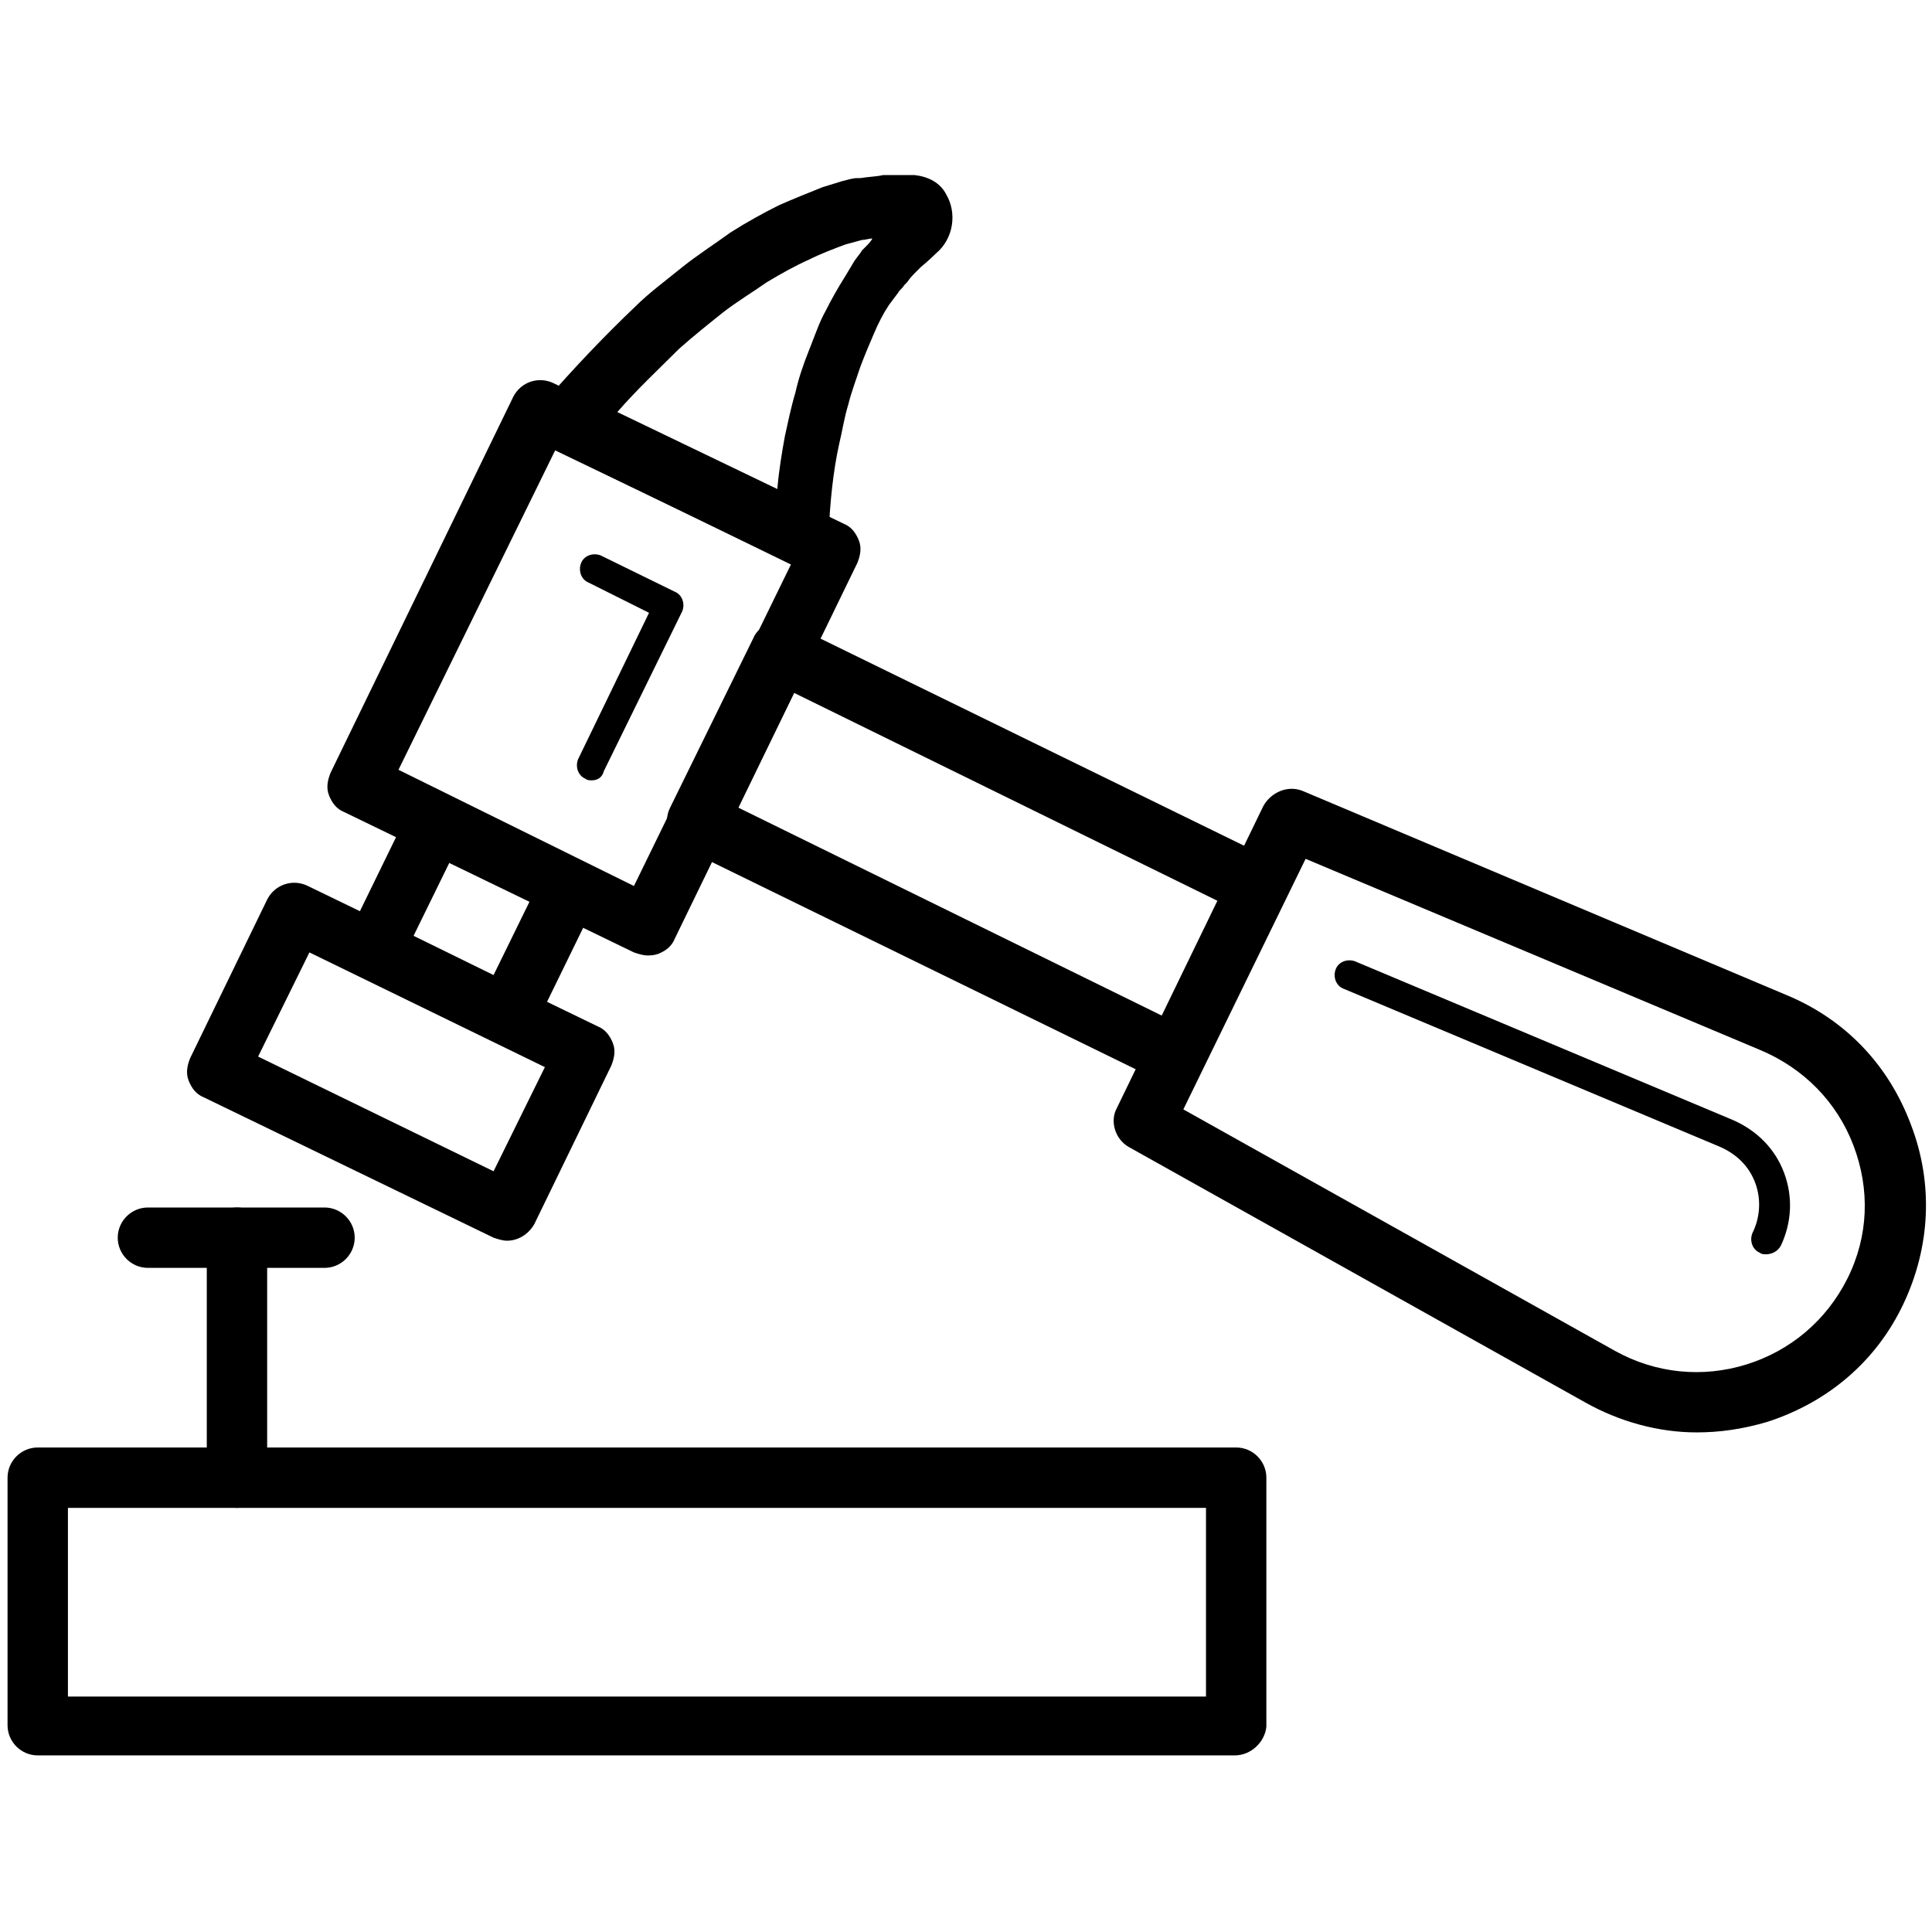
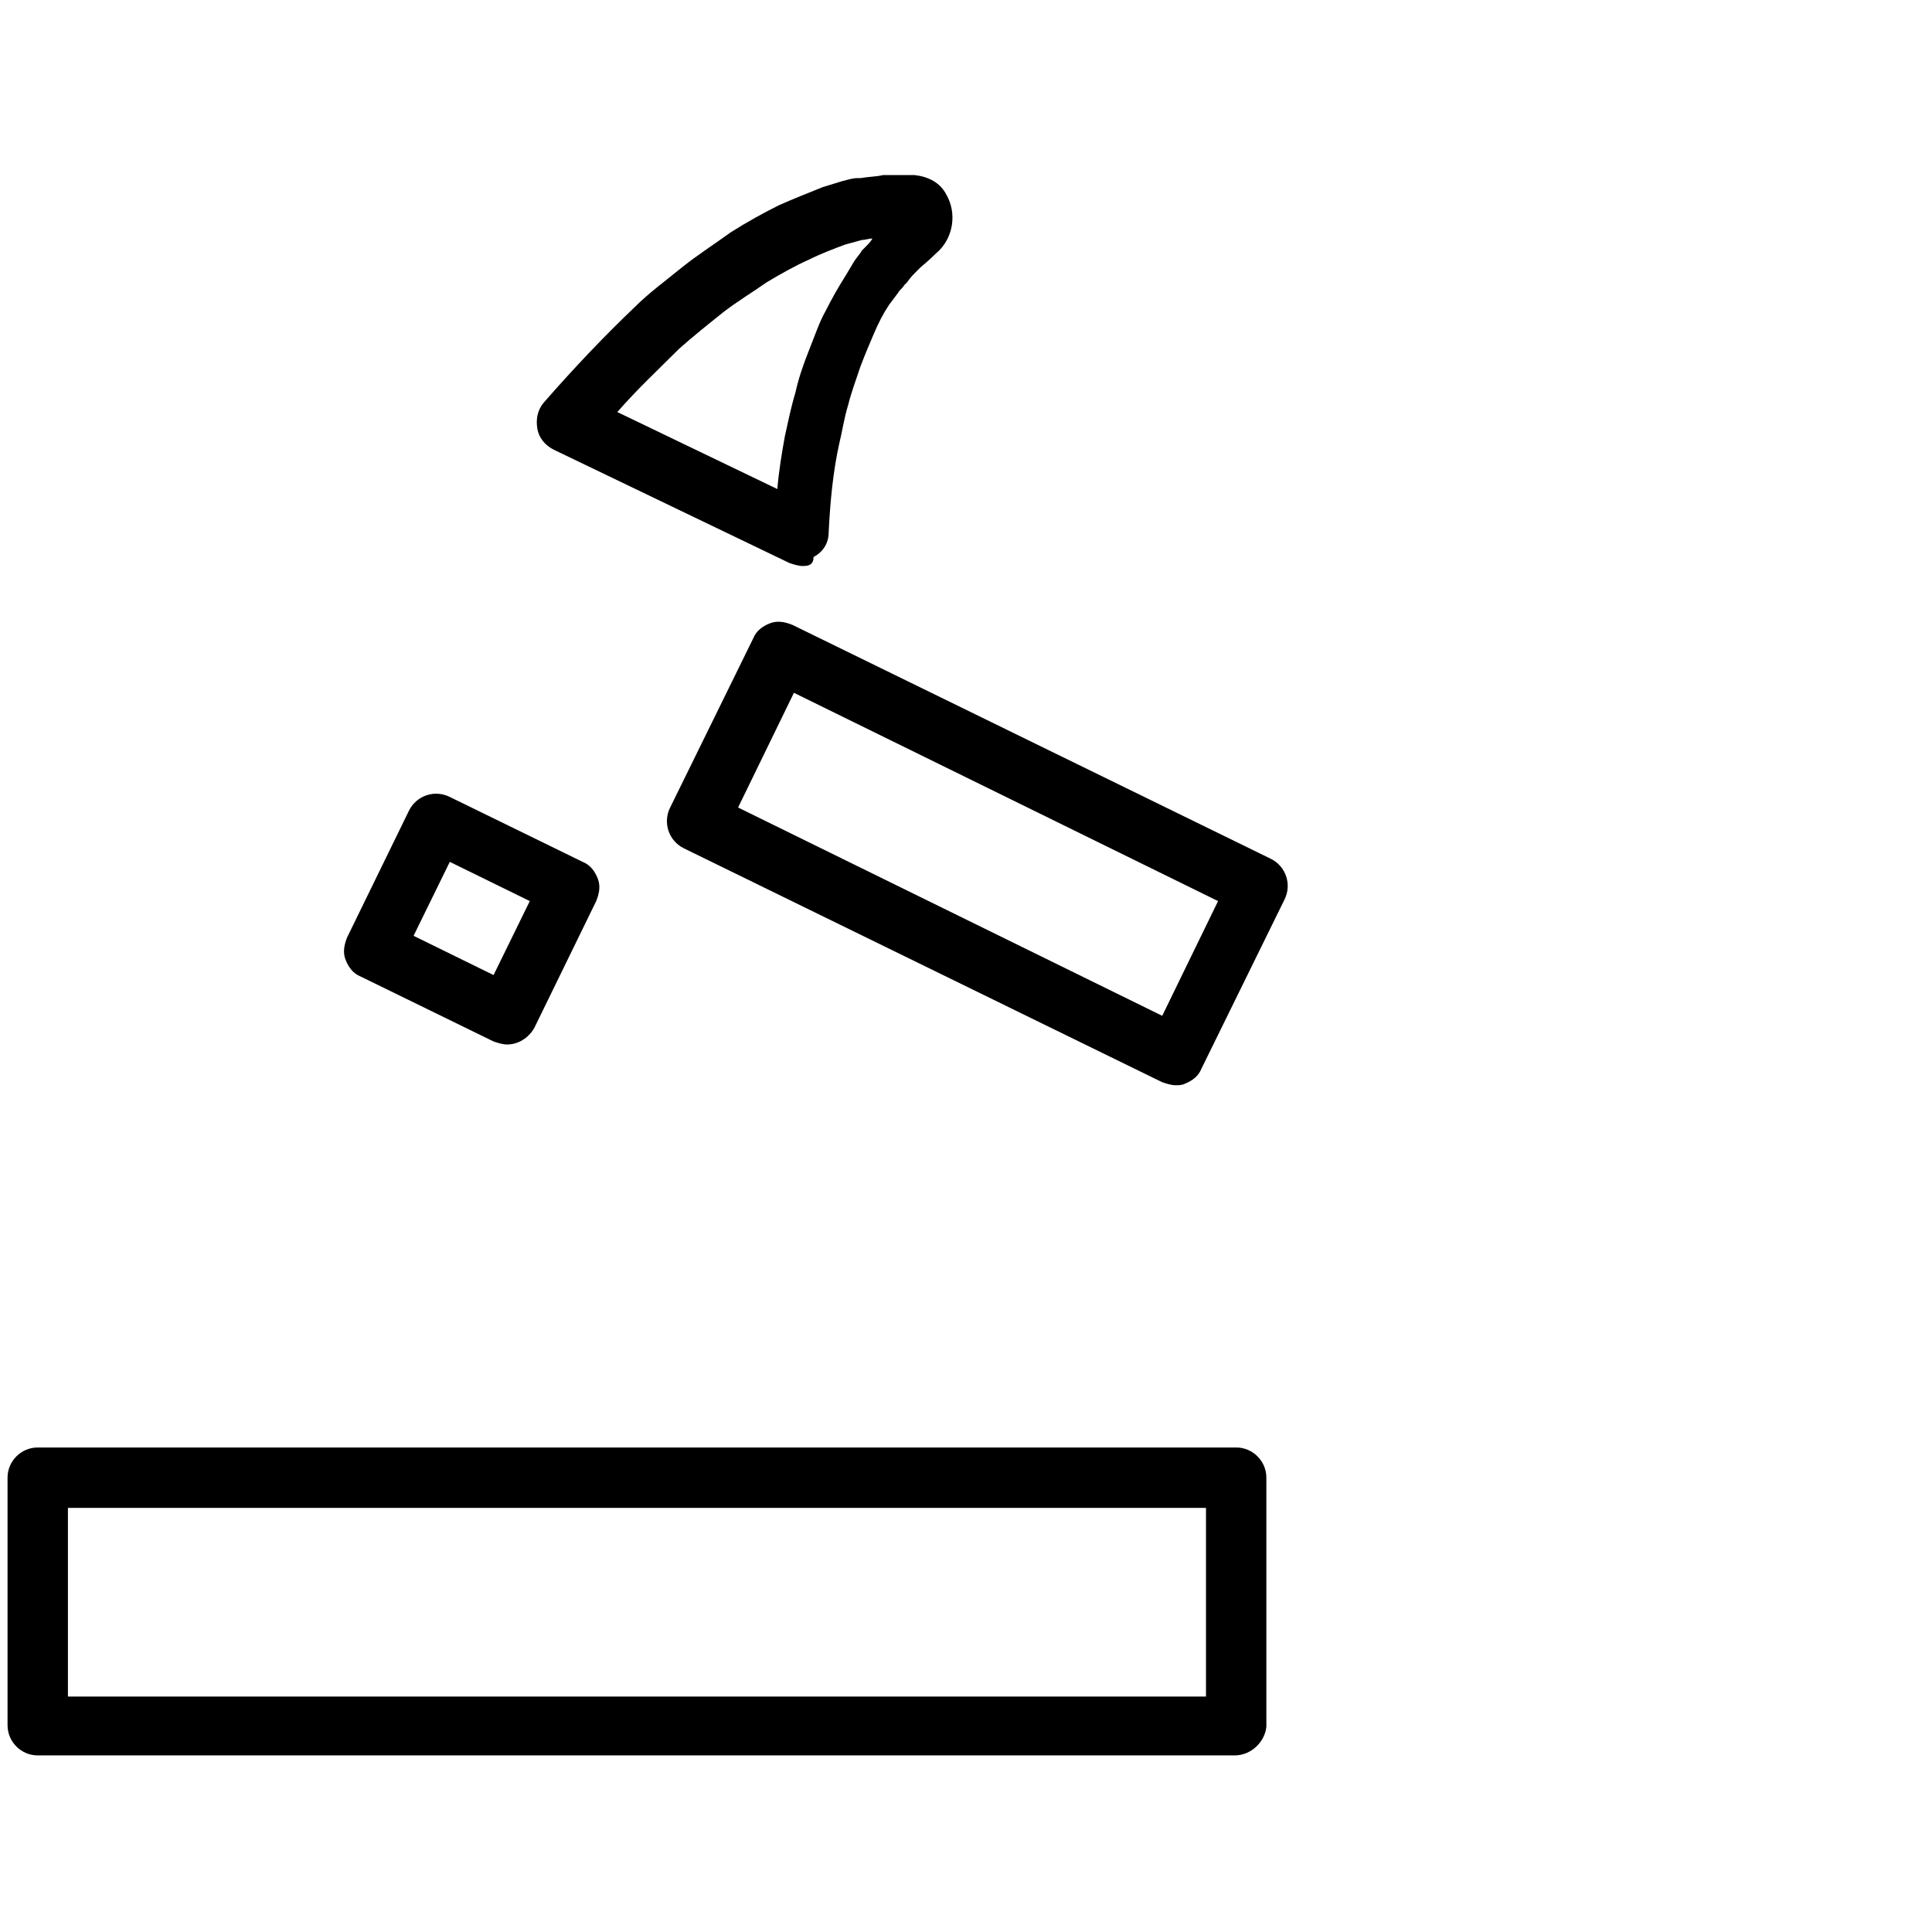
<svg xmlns="http://www.w3.org/2000/svg" class="icon" width="200px" height="200.00px" viewBox="0 0 1024 1024" version="1.1">
  <path d="M425.6 300c-2.4 0-4.8-0.8-7.2-1.6l-124.8-60c-4.8-2.4-8-6.4-8.8-11.2-0.8-4.8 0-9.6 3.2-13.6 16.8-19.2 32.8-36 48.8-51.2 7.2-7.2 16-13.6 24.8-20.8 8-6.4 16.8-12 25.6-18.4 8.8-5.6 17.6-10.4 25.6-14.4 7.2-3.2 15.2-6.4 23.2-9.6l10.4-3.2c3.2-0.8 5.6-1.6 8-1.6h1.6c4.8-0.8 8.8-0.8 12-1.6h16.8c7.2 0.8 13.6 4 16.8 10.4 5.6 9.6 4 23.2-5.6 31.2-0.8 0.8-3.2 3.2-8 7.2l-2.4 2.4c-1.6 1.6-3.2 3.2-4.8 5.6l-1.6 1.6c-0.8 1.6-2.4 2.4-3.2 4l-4.8 6.4c-3.2 4.8-5.6 9.6-8 15.2-2.4 5.6-4.8 11.2-7.2 17.6-2.4 7.2-4.8 13.6-6.4 20-2.4 8-3.2 14.4-4.8 20.8-3.2 14.4-4.8 30.4-5.6 47.2 0 5.6-3.2 10.4-8 12.8 0 4-2.4 4.8-5.6 4.8zM327.2 218.4l84.8 40.8c0.8-9.6 2.4-19.2 4-28 1.6-7.2 3.2-15.2 5.6-23.2 1.6-7.2 4-14.4 7.2-22.4 3.2-8 5.6-15.2 8.8-20.8 3.2-6.4 6.4-12 10.4-18.4l4.8-8c1.6-2.4 3.2-4 4-5.6l1.6-1.6c1.6-1.6 3.2-3.2 4-4.8-1.6 0-4 0.8-5.6 0.8l-8.8 2.4c-6.4 2.4-12.8 4.8-19.2 8-7.2 3.2-14.4 7.2-22.4 12-8 5.6-16 10.4-23.2 16-8 6.4-16 12.8-23.2 19.2-11.2 11.2-22.4 21.6-32.8 33.6zM623.2 575.2c-2.4 0-4.8-0.8-7.2-1.6L362.4 449.6c-8-4-11.2-13.6-7.2-21.6l44-89.6c1.6-4 4.8-6.4 8.8-8 4-1.6 8-0.8 12 0.8l253.6 124c8 4 11.2 13.6 7.2 21.6l-44 89.6c-1.6 4-4.8 6.4-8.8 8-1.6 0.8-3.2 0.8-4.8 0.8z m-232-147.2L616 538.4l29.6-60.8-224.8-110.4-29.6 60.8z" />
-   <path d="M899.2 759.2c-20 0-40.8-5.6-59.2-16L598.4 608c-7.2-4-10.4-13.6-6.4-20.8l77.6-160c4-7.2 12.8-11.2 20.8-8l256 108c31.2 12.8 54.4 36.8 66.4 68.8 12 31.2 10.4 64.8-4 95.2-14.4 30.4-40 52-72 62.4-13.6 4-25.6 5.6-37.6 5.6z m-272-171.2l228.8 128c21.6 12 46.4 14.4 69.6 7.2 23.2-7.2 42.4-23.2 53.6-45.6 11.2-22.4 12-47.2 3.2-70.4-8.8-23.2-26.4-40.8-48.8-50.4L692 455.2l-64.8 132.8z" />
-   <path d="M936 664.8c-0.8 0-2.4 0-3.2-0.8-4-1.6-5.6-6.4-4-10.4 4-8 4.8-17.6 1.6-26.4-3.2-8.8-9.6-15.2-18.4-19.2L712 524c-4-1.6-5.6-6.4-4-10.4 1.6-4 6.4-5.6 10.4-4l200 84c12.8 5.6 22.4 15.2 27.2 28 4.8 12.8 4 26.4-1.6 38.4-1.6 3.2-4.8 4.8-8 4.8zM343.2 506.4c-2.4 0-4.8-0.8-7.2-1.6l-153.6-74.4c-4-1.6-6.4-4.8-8-8.8-1.6-4-0.8-8 0.8-12L272 210.4c4-8 13.6-11.2 21.6-7.2l153.6 74.4c4 1.6 6.4 4.8 8 8.8 1.6 4 0.8 8-0.8 12L357.6 497.6c-1.6 4-4.8 6.4-8.8 8-2.4 0.8-4 0.8-5.6 0.8zM211.2 408L336 469.6l83.2-170.4-124.8-60.8L211.2 408z" />
-   <path d="M313.6 413.6c-0.8 0-2.4 0-3.2-0.8-4-1.6-5.6-6.4-4-10.4l37.6-77.6-32-16c-4-1.6-5.6-6.4-4-10.4 1.6-4 6.4-5.6 10.4-4l39.2 19.2c4 1.6 5.6 6.4 4 10.4L320 408.8c-0.8 3.2-3.2 4.8-6.4 4.8zM268.8 657.6c-2.4 0-4.8-0.8-7.2-1.6l-153.6-74.4c-4-1.6-6.4-4.8-8-8.8-1.6-4-0.8-8 0.8-12l40.8-84c4-8 13.6-11.2 21.6-7.2L316.8 544c4 1.6 6.4 4.8 8 8.8 1.6 4 0.8 8-0.8 12l-40.8 84c-3.2 5.6-8.8 8.8-14.4 8.8zM136.8 560l124.8 60.8 27.2-55.2-124.8-60.8-27.2 55.2z" />
  <path d="M268.8 553.6c-2.4 0-4.8-0.8-7.2-1.6l-70.4-34.4c-4-1.6-6.4-4.8-8-8.8-1.6-4-0.8-8 0.8-12l32.8-67.2c4-8 13.6-11.2 21.6-7.2l70.4 34.4c4 1.6 6.4 4.8 8 8.8 1.6 4 0.8 8-0.8 12l-32.8 67.2c-3.2 5.6-8.8 8.8-14.4 8.8zM219.2 496l42.4 20.8 19.2-39.2-42.4-20.8-19.2 39.2zM654.4 930.4H20c-8.8 0-16-7.2-16-16V783.2c0-8.8 7.2-16 16-16h635.2c8.8 0 16 7.2 16 16v132c-0.8 8-8 15.2-16.8 15.2z m-618.4-31.2h603.2V799.2H36v100z" />
-   <path d="M125.6 799.2c-8.8 0-16-7.2-16-16V656c0-8.8 7.2-16 16-16s16 7.2 16 16v127.2c-0.8 8.8-7.2 16-16 16z" />
-   <path d="M172 672H78.4c-8.8 0-16-7.2-16-16s7.2-16 16-16h93.6c8.8 0 16 7.2 16 16s-7.2 16-16 16z" />
</svg>